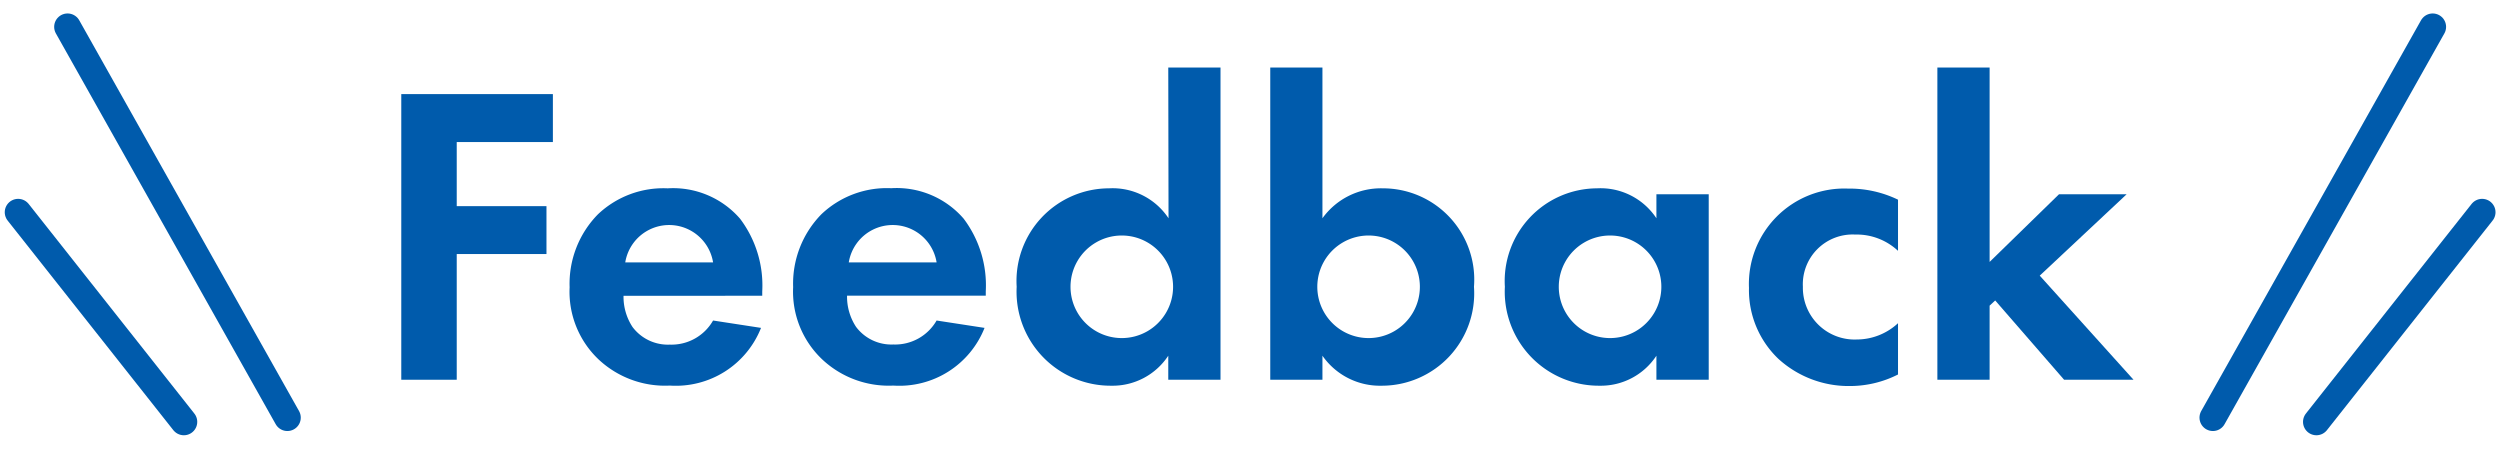
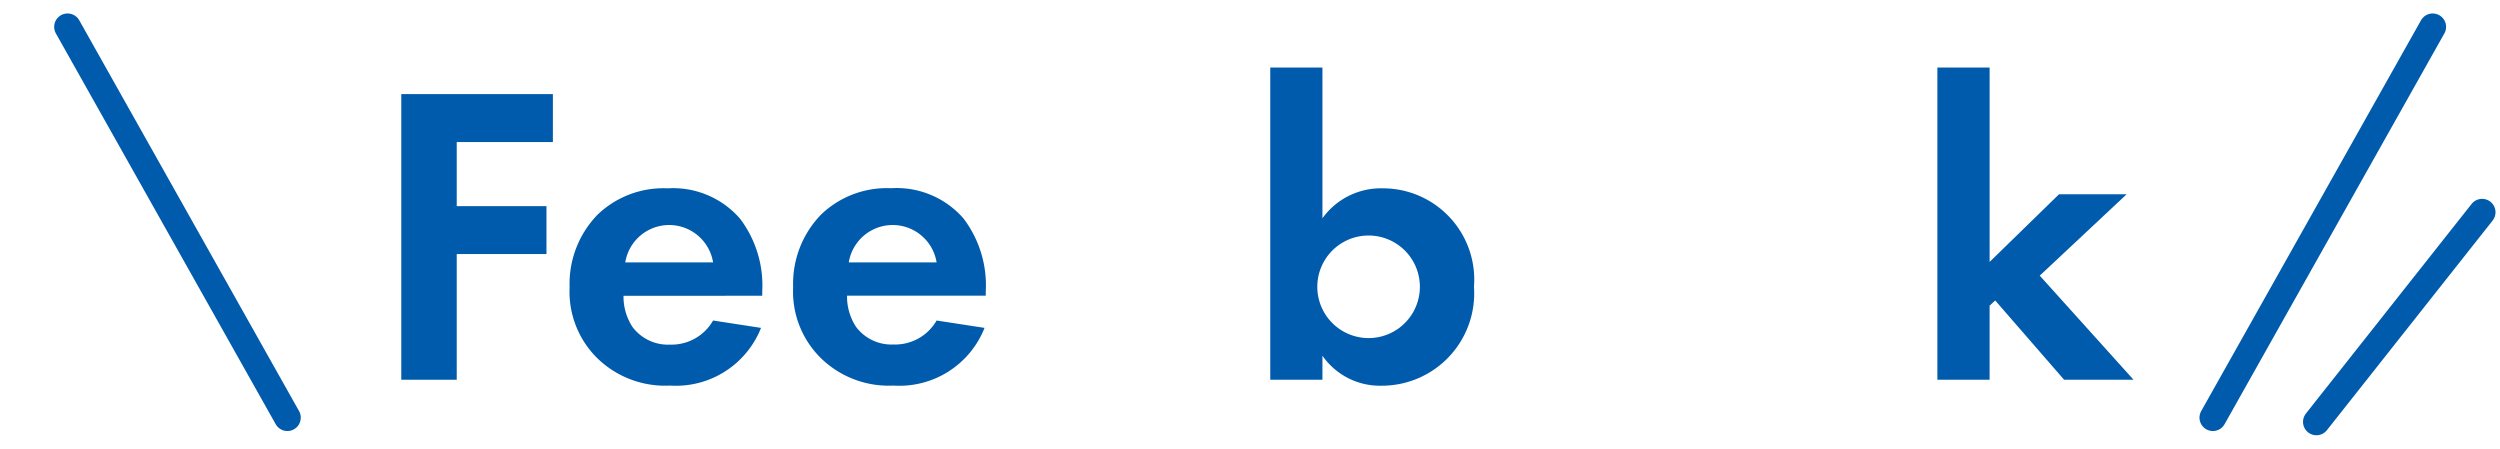
<svg xmlns="http://www.w3.org/2000/svg" viewBox="0 0 39 7">
  <defs>
    <style>.cls-1{fill:#005bac;}.cls-2,.cls-3{fill:none;}.cls-2{stroke:#005bac;stroke-linecap:round;stroke-miterlimit:10;stroke-width:0.418px;}</style>
  </defs>
  <g id="レイヤー_2" data-name="レイヤー 2">
    <g id="レイヤー_1-2" data-name="レイヤー 1">
      <path class="cls-1" d="M8.625,2.216h-1.5v1h1.4v.747h-1.4V5.924H6.26V1.468H8.625Z" />
      <path class="cls-1" d="M11.872,5.115a1.429,1.429,0,0,1-1.423.9A1.515,1.515,0,0,1,9.34,5.609a1.454,1.454,0,0,1-.454-1.128,1.547,1.547,0,0,1,.44-1.136,1.483,1.483,0,0,1,1.09-.407,1.382,1.382,0,0,1,1.129.474,1.727,1.727,0,0,1,.346,1.135v.067H9.727a.859.859,0,0,0,.141.488.689.689,0,0,0,.581.274A.746.746,0,0,0,11.124,5Zm-.748-1.022a.694.694,0,0,0-1.37,0Z" />
      <path class="cls-1" d="M15.359,5.115a1.429,1.429,0,0,1-1.423.9,1.515,1.515,0,0,1-1.109-.408,1.454,1.454,0,0,1-.454-1.128,1.547,1.547,0,0,1,.44-1.136,1.483,1.483,0,0,1,1.09-.407,1.382,1.382,0,0,1,1.129.474,1.727,1.727,0,0,1,.346,1.135v.067H13.214a.859.859,0,0,0,.141.488.689.689,0,0,0,.581.274A.746.746,0,0,0,14.611,5Zm-.748-1.022a.694.694,0,0,0-1.37,0Z" />
-       <path class="cls-1" d="M18.225,1.054h.815v4.87h-.815V5.549a1.039,1.039,0,0,1-.889.468A1.467,1.467,0,0,1,15.86,4.474,1.446,1.446,0,0,1,17.3,2.938a1.046,1.046,0,0,1,.929.467ZM16.7,4.474a.8.8,0,1,0,1.6,0,.8.8,0,1,0-1.6,0Z" />
      <path class="cls-1" d="M20.63,3.405a1.123,1.123,0,0,1,.942-.467,1.424,1.424,0,0,1,1.422,1.536,1.441,1.441,0,0,1-1.442,1.543,1.092,1.092,0,0,1-.922-.468v.375h-.814V1.054h.814Zm-.08,1.069a.8.8,0,1,0,1.6,0,.8.8,0,1,0-1.6,0Z" />
-       <path class="cls-1" d="M25.84,3.031h.816V5.924H25.84V5.549a1.037,1.037,0,0,1-.888.468,1.467,1.467,0,0,1-1.476-1.543,1.446,1.446,0,0,1,1.436-1.536,1.045,1.045,0,0,1,.928.467ZM24.317,4.474a.8.8,0,1,0,1.6,0,.8.8,0,1,0-1.6,0Z" />
-       <path class="cls-1" d="M29.609,3.913a.944.944,0,0,0-.668-.254.777.777,0,0,0-.816.815.807.807,0,0,0,.842.822.947.947,0,0,0,.642-.254v.8a1.661,1.661,0,0,1-.749.18A1.627,1.627,0,0,1,27.745,5.6a1.482,1.482,0,0,1-.461-1.109,1.489,1.489,0,0,1,1.543-1.549,1.74,1.74,0,0,1,.782.173Z" />
      <path class="cls-1" d="M31.038,1.054V4.086L32.12,3.031h1.055L31.82,4.3l1.463,1.624H32.2L31.125,4.687l-.087.081V5.924h-.815V1.054Z" />
      <line class="cls-2" x1="1.054" y1="0.419" x2="4.483" y2="6.515" />
-       <line class="cls-2" x1="0.283" y1="3.311" x2="2.868" y2="6.581" />
      <line class="cls-2" x1="37.95" y1="0.419" x2="34.521" y2="6.515" />
      <line class="cls-2" x1="38.721" y1="3.311" x2="36.136" y2="6.581" />
      <rect class="cls-3" width="39" height="7" />
    </g>
  </g>
</svg>